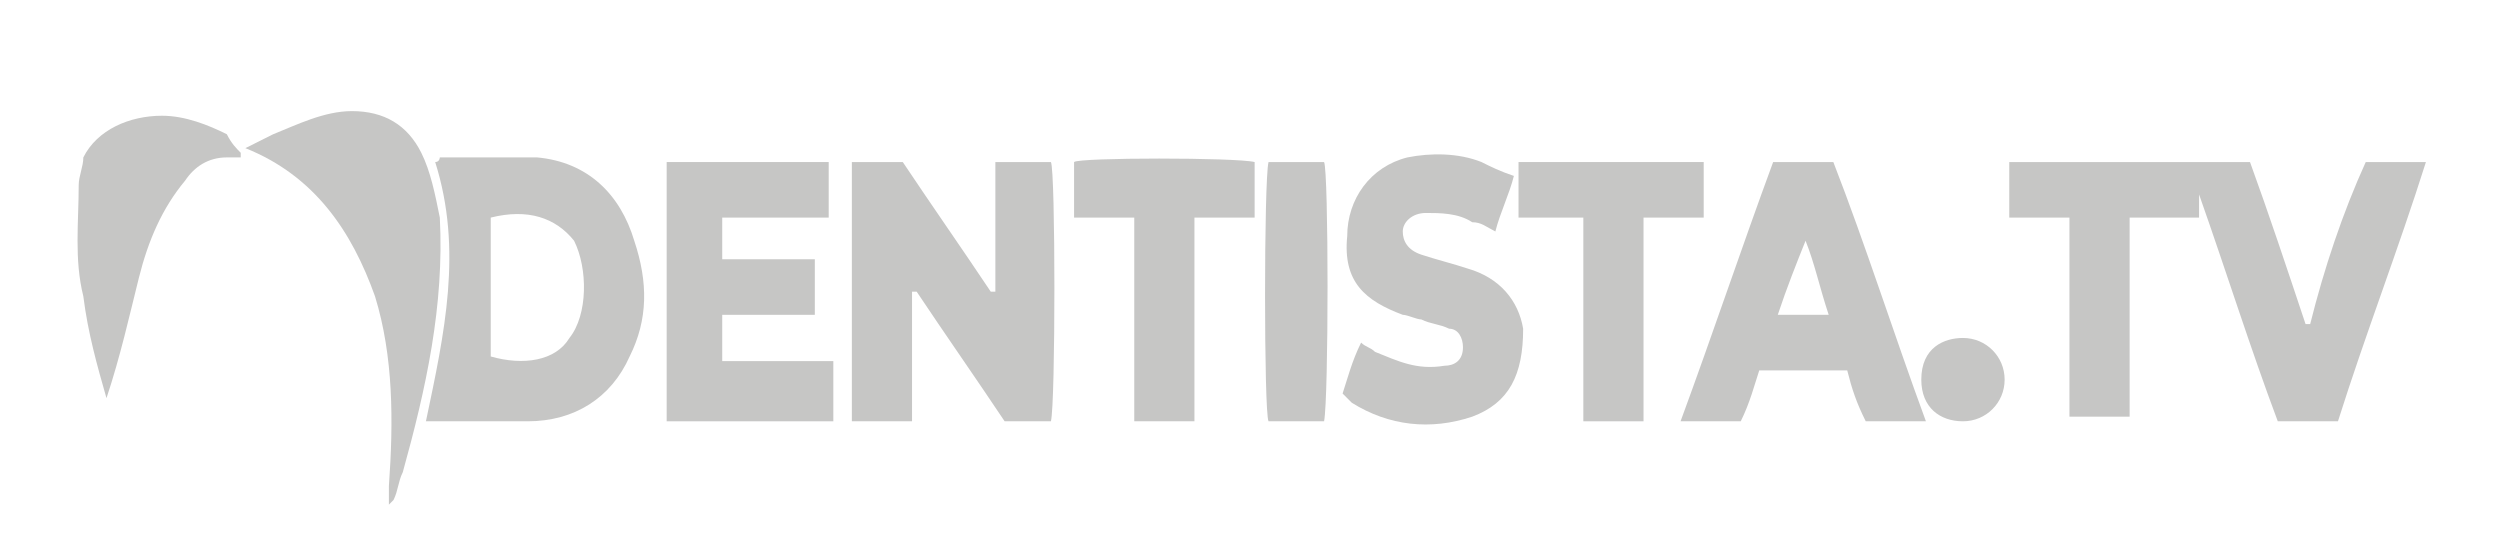
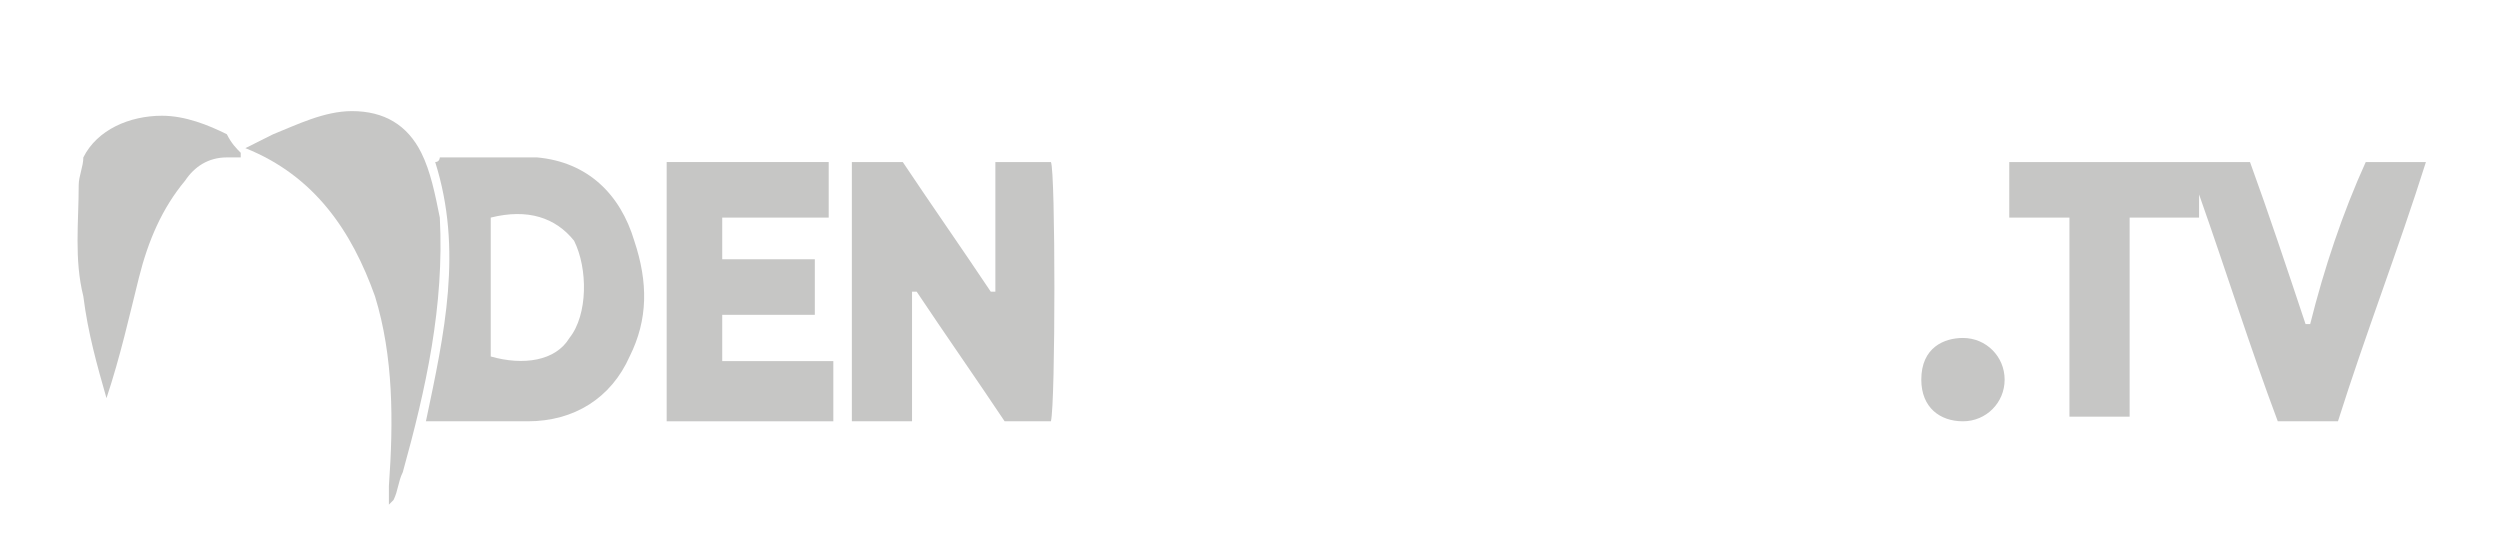
<svg xmlns="http://www.w3.org/2000/svg" version="1.1" id="Livello_1" x="0px" y="0px" viewBox="0 0 54 12.1" style="enable-background:new 0 0 54 12.1;" xml:space="preserve">
  <style type="text/css">
	.st0{fill:#C6C6C5;}
</style>
  <path class="st0" d="M51.1,3.5h1.3c-0.6,1.9-1.3,3.7-1.9,5.6h-1.3c-0.6-1.6-1.1-3.2-1.7-4.9l0,0c0,0.2,0,0.3,0,0.5H46v4.3h-1.3V4.7  h-1.3V3.5h5.2C49,4.6,49.4,5.8,49.8,7c0,0,0.1,0,0.1,0C50.2,5.8,50.6,4.6,51.1,3.5" />
  <path class="st0" d="M22.7,9.1h-1c-0.6-0.9-1.3-1.9-1.9-2.8c0,0,0,0-0.1,0v2.8h-1.3c0-1.9,0-3.7,0-5.6h1.1c0.6,0.9,1.3,1.9,1.9,2.8  c0,0,0.1,0,0.1,0V3.5h1.2C22.8,3.7,22.8,8.7,22.7,9.1" />
-   <path class="st0" d="M9.2,9.1C9.6,7.2,10,5.4,9.4,3.5c0.1,0,0.1-0.1,0.1-0.1c0.7,0,1.4,0,2.1,0c1.1,0.1,1.8,0.8,2.1,1.8  C14,6.1,14,6.9,13.6,7.7c-0.4,0.9-1.2,1.4-2.2,1.4c-0.6,0-1.2,0-1.8,0C9.5,9.1,9.4,9.1,9.2,9.1 M10.6,7.7c0.7,0.2,1.4,0.1,1.7-0.4  c0.4-0.5,0.4-1.5,0.1-2.1c-0.4-0.5-1-0.7-1.8-0.5V7.7z" />
+   <path class="st0" d="M9.2,9.1C9.6,7.2,10,5.4,9.4,3.5c0.1,0,0.1-0.1,0.1-0.1c0.7,0,1.4,0,2.1,0c1.1,0.1,1.8,0.8,2.1,1.8  C14,6.1,14,6.9,13.6,7.7c-0.4,0.9-1.2,1.4-2.2,1.4c-0.6,0-1.2,0-1.8,0M10.6,7.7c0.7,0.2,1.4,0.1,1.7-0.4  c0.4-0.5,0.4-1.5,0.1-2.1c-0.4-0.5-1-0.7-1.8-0.5V7.7z" />
  <polyline class="st0" points="15.6,6.8 15.6,7.8 18,7.8 18,9.1 14.4,9.1 14.4,3.5 17.9,3.5 17.9,4.7 15.6,4.7 15.6,5.6 17.6,5.6   17.6,6.8 " />
-   <path class="st0" d="M41.6,9.1h-1.3C40.1,8.7,40,8.4,39.9,8H38c-0.1,0.3-0.2,0.7-0.4,1.1h-1.3c0.7-1.9,1.3-3.7,2-5.6h1.3  C40.3,5.3,40.9,7.2,41.6,9.1 M39,5.2C39,5.2,38.9,5.2,39,5.2c-0.2,0.5-0.4,1-0.6,1.6h1.1C39.3,6.2,39.2,5.7,39,5.2" />
-   <path class="st0" d="M29,8.5c0.1-0.3,0.2-0.7,0.4-1.1c0.1,0.1,0.2,0.1,0.3,0.2c0.5,0.2,0.9,0.4,1.5,0.3c0.2,0,0.4-0.1,0.4-0.4  c0-0.2-0.1-0.4-0.3-0.4C31.1,7,30.9,7,30.7,6.9c-0.1,0-0.3-0.1-0.4-0.1c-0.8-0.3-1.3-0.7-1.2-1.7c0-0.8,0.5-1.5,1.3-1.7  c0.5-0.1,1.1-0.1,1.6,0.1c0.2,0.1,0.4,0.2,0.7,0.3c-0.1,0.4-0.3,0.8-0.4,1.2c-0.2-0.1-0.3-0.2-0.5-0.2c-0.3-0.2-0.7-0.2-1-0.2  c-0.3,0-0.5,0.2-0.5,0.4c0,0.2,0.1,0.4,0.4,0.5c0.3,0.1,0.7,0.2,1,0.3c0.7,0.2,1.1,0.7,1.2,1.3c0,1-0.3,1.6-1.1,1.9  c-0.9,0.3-1.8,0.2-2.6-0.3c0,0-0.1-0.1-0.1-0.1C29.1,8.6,29.1,8.6,29,8.5" />
  <path class="st0" d="M8.4,10.9c0-0.1,0-0.2,0-0.4c0.1-1.4,0.1-2.8-0.3-4.1C7.6,5,6.8,3.8,5.3,3.2C5.5,3.1,5.7,3,5.9,2.9  C6.4,2.7,7,2.4,7.6,2.4c0.7,0,1.2,0.3,1.5,0.9c0.2,0.4,0.3,0.9,0.4,1.4c0.1,1.9-0.3,3.7-0.8,5.5c-0.1,0.2-0.1,0.4-0.2,0.6  C8.5,10.8,8.5,10.8,8.4,10.9" />
-   <path class="st0" d="M27.1,3.5v1.2h-1.3c0,0.2,0,0.3,0,0.5c0,1.2,0,2.3,0,3.5c0,0.1,0,0.3,0,0.4h-1.3V4.7h-1.3V3.5  C23.3,3.4,26.7,3.4,27.1,3.5" />
-   <polyline class="st0" points="35.5,9.1 34.2,9.1 34.2,4.7 32.8,4.7 32.8,3.5 36.8,3.5 36.8,4.7 35.5,4.7 " />
  <path class="st0" d="M2.3,8.6C2.1,7.9,1.9,7.2,1.8,6.4C1.6,5.6,1.7,4.8,1.7,4c0-0.2,0.1-0.4,0.1-0.6c0.3-0.6,1-0.9,1.7-0.9  c0.5,0,1,0.2,1.4,0.4C5,3.1,5.1,3.2,5.2,3.3c0,0,0,0.1,0,0.1c-0.1,0-0.2,0-0.3,0C4.5,3.4,4.2,3.6,4,3.9C3.5,4.5,3.2,5.2,3,6  C2.8,6.8,2.6,7.7,2.3,8.6C2.4,8.6,2.4,8.6,2.3,8.6" />
-   <path class="st0" d="M28.6,9.1h-1.2c-0.1-0.2-0.1-5.2,0-5.6h1.2C28.7,3.7,28.7,8.6,28.6,9.1" />
  <path class="st0" d="M41.5,8.2c0-0.7,0.5-0.9,0.9-0.9c0.5,0,0.9,0.4,0.9,0.9c0,0.5-0.4,0.9-0.9,0.9C41.9,9.1,41.5,8.8,41.5,8.2" />
</svg>